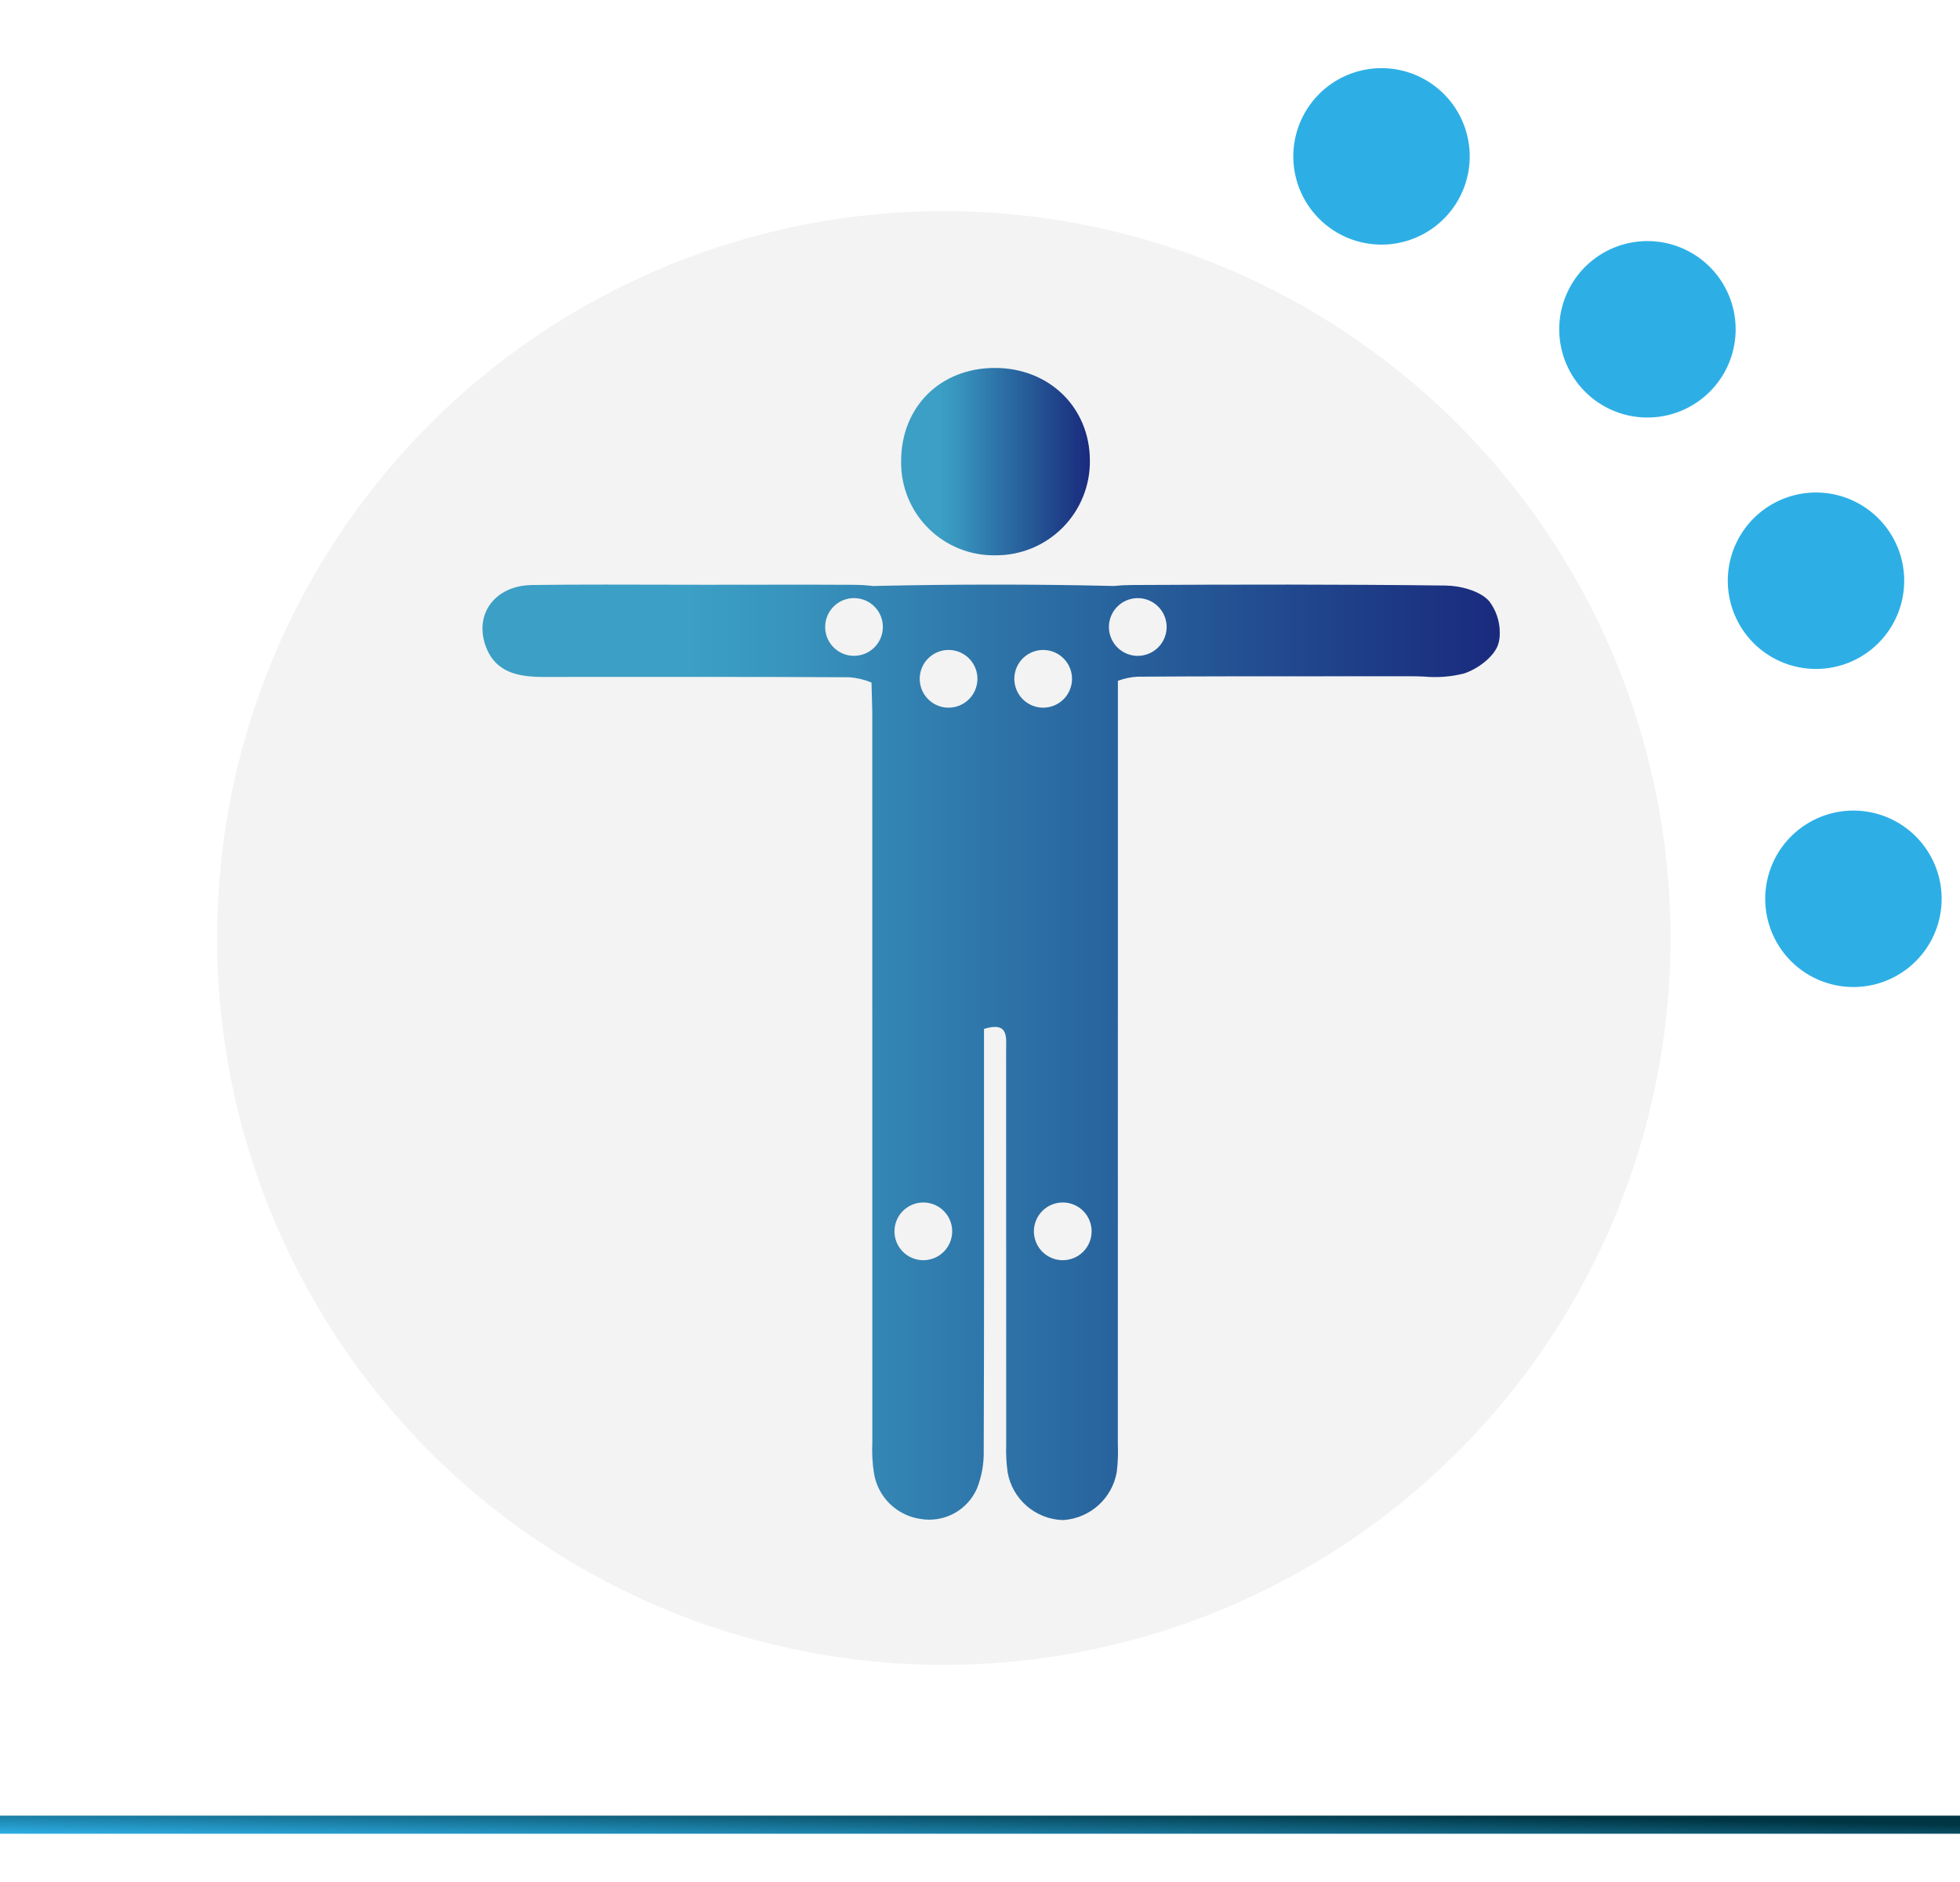
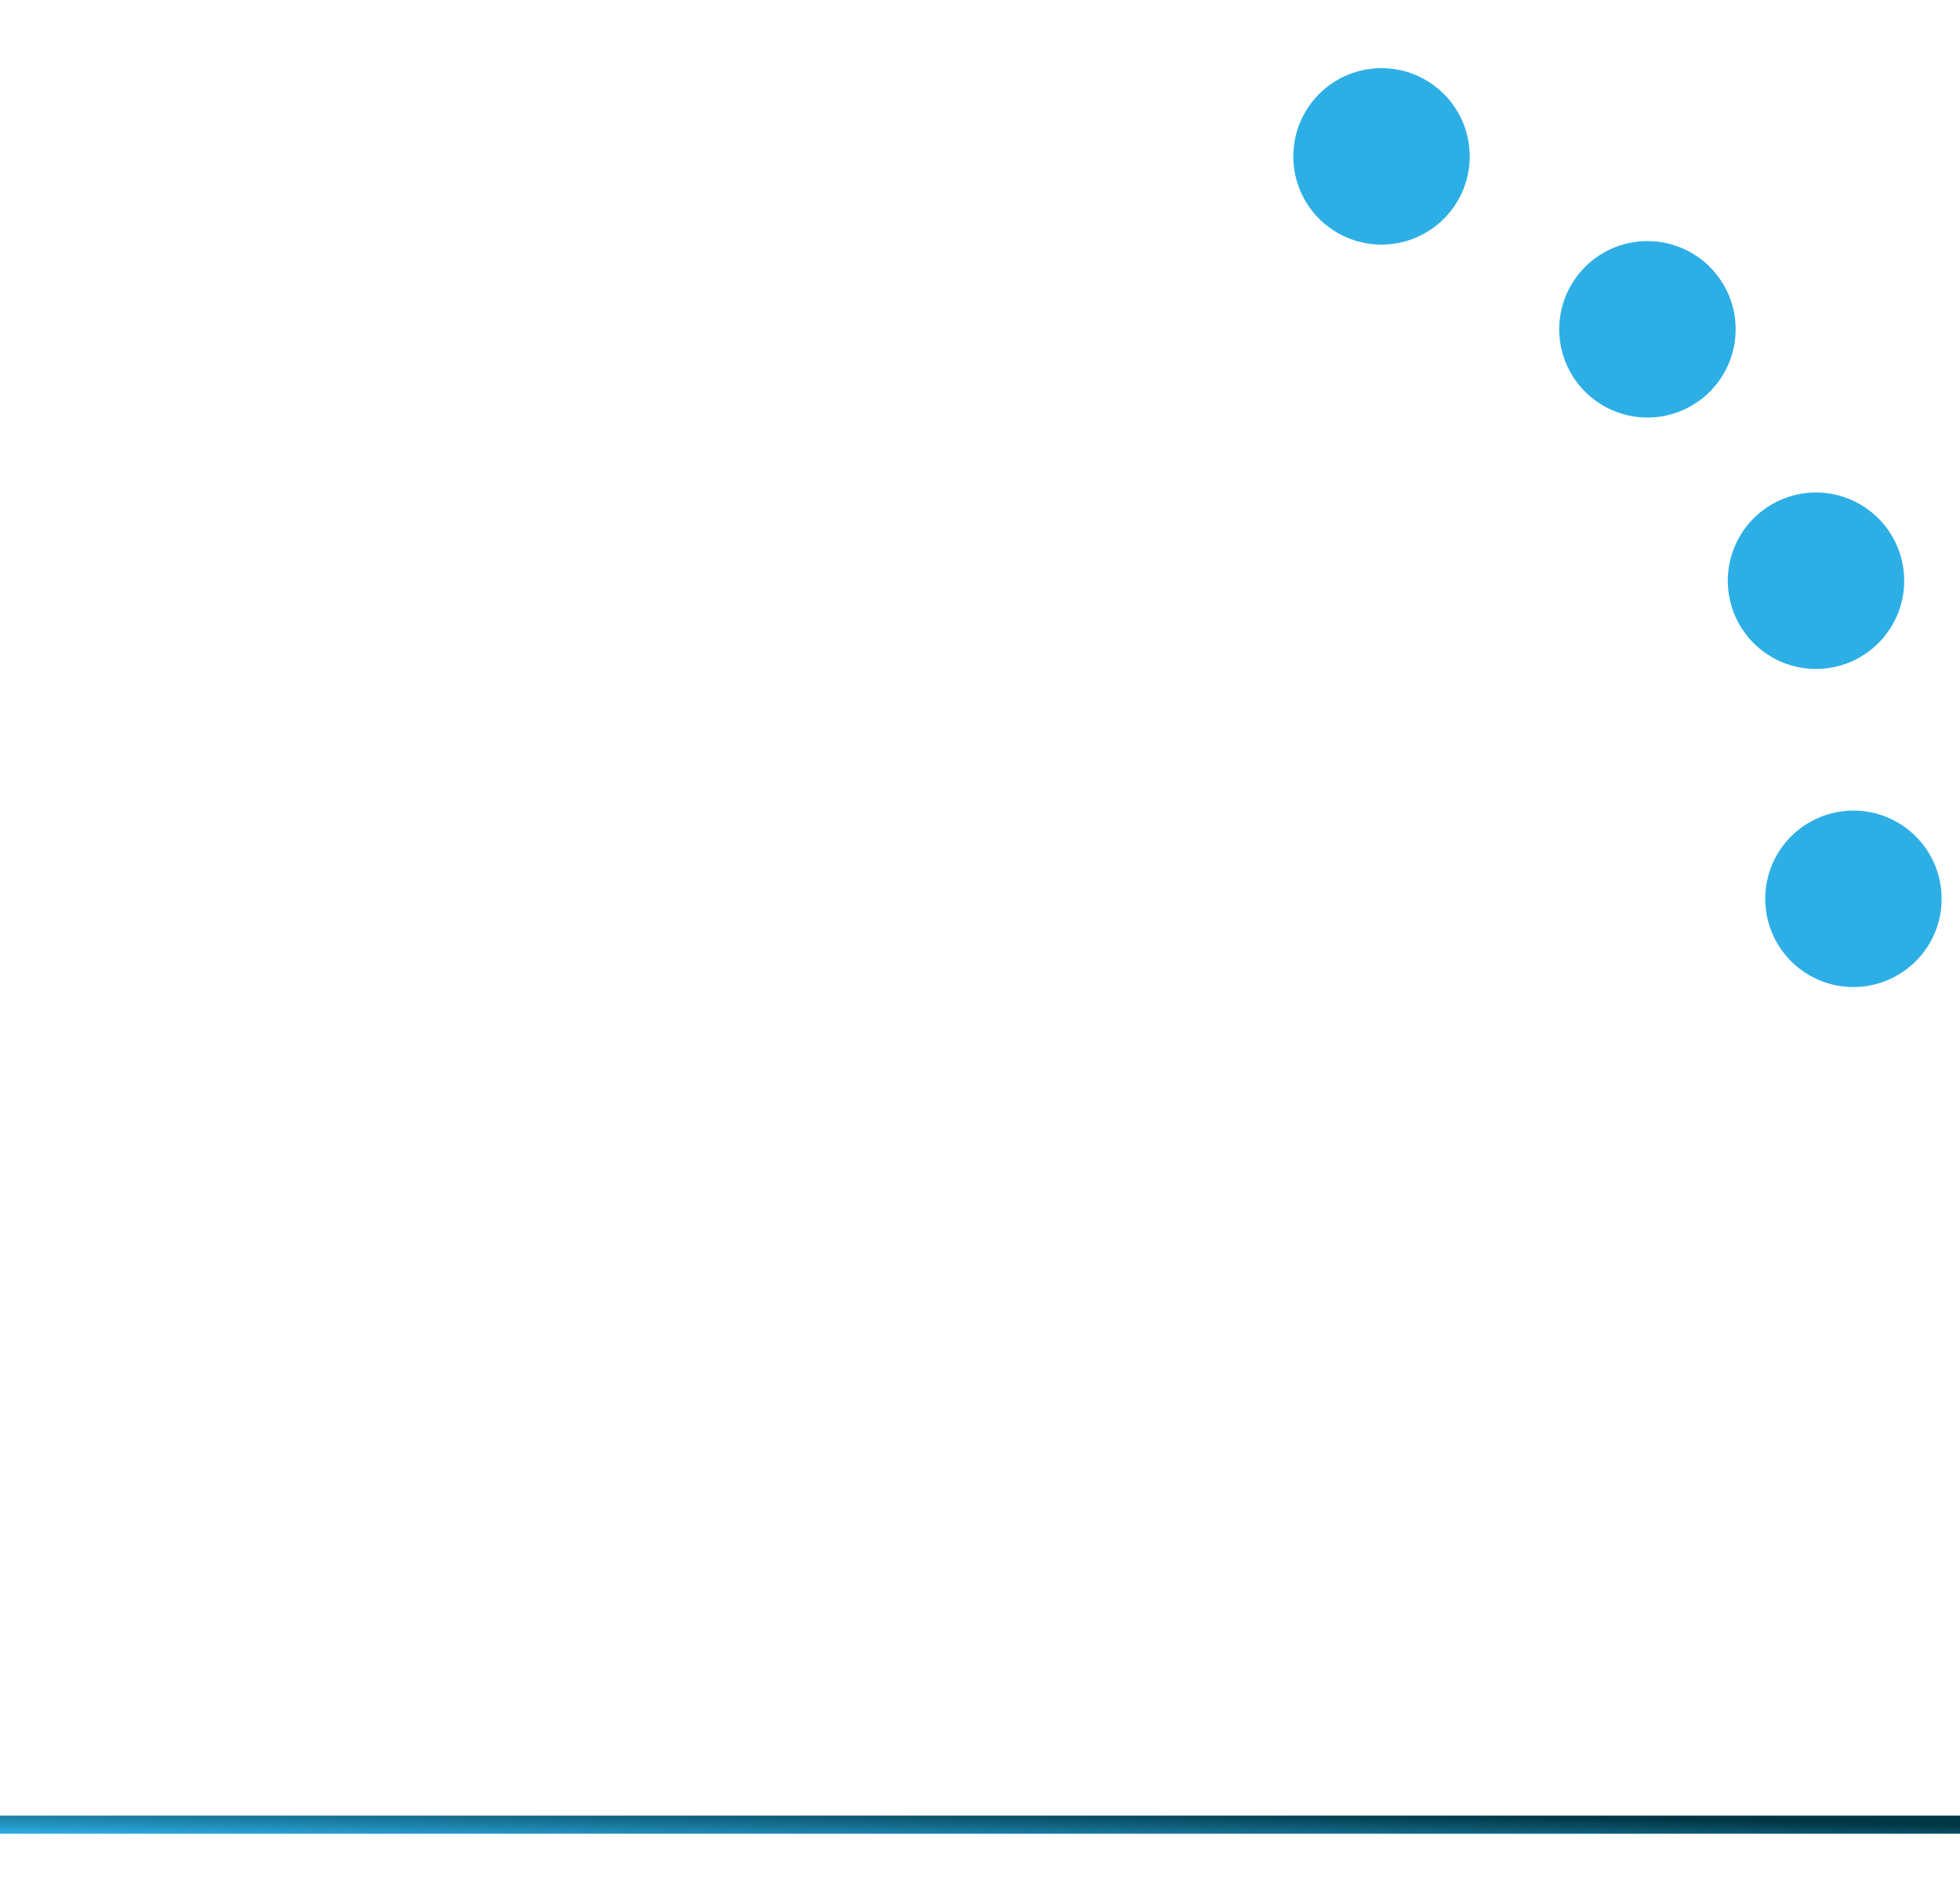
<svg xmlns="http://www.w3.org/2000/svg" xmlns:xlink="http://www.w3.org/1999/xlink" width="325" height="312" viewBox="0 0 325 312">
  <defs>
    <style>.a{fill:#fff;stroke:#707070;}.b{fill:#2dafe6;}.c{fill:none;}.d{clip-path:url(#a);}.e{fill:#f3f3f3;}.f{clip-path:url(#b);}.g{fill:url(#c);}.h{clip-path:url(#d);}.i{fill:url(#e);}.j{clip-path:url(#f);}.k{fill:url(#g);}</style>
    <clipPath id="a">
      <rect class="a" width="325" height="312" transform="translate(85 720.101)" />
    </clipPath>
    <clipPath id="b">
      <path class="b" d="M0,125.134H163.6V0H0Z" transform="translate(-15.95 -19.198)" />
    </clipPath>
    <linearGradient id="c" y1="1" x2="1" y2="0.5" gradientUnits="objectBoundingBox">
      <stop offset="0" stop-color="#2dafe6" />
      <stop offset="1" stop-color="#003543" />
    </linearGradient>
    <clipPath id="d">
-       <path class="c" d="M41.905-72.5c-9.071,0-15.559,6.46-15.554,15.48h0a15.357,15.357,0,0,0,15.67,15.58h0a15.546,15.546,0,0,0,15.628-15.7h0C57.636-65.938,50.915-72.5,41.905-72.5Z" transform="translate(-26.351 72.498)" />
-     </clipPath>
+       </clipPath>
    <linearGradient id="e" x1="0.412" y1="0.163" x2="0.597" y2="0.163" gradientUnits="objectBoundingBox">
      <stop offset="0" stop-color="#3c9fc5" />
      <stop offset="0.1" stop-color="#3c9fc5" />
      <stop offset="0.2" stop-color="#3c9fc5" />
      <stop offset="0.3" stop-color="#3894bd" />
      <stop offset="0.4" stop-color="#3384b3" />
      <stop offset="0.5" stop-color="#2e75a9" />
      <stop offset="0.6" stop-color="#29669f" />
      <stop offset="0.7" stop-color="#255796" />
      <stop offset="0.8" stop-color="#21488e" />
      <stop offset="0.9" stop-color="#1d3985" />
      <stop offset="1" stop-color="#1a2b7e" />
    </linearGradient>
    <clipPath id="f">
-       <path class="c" d="M8.188-58.795C2.221-58.721-1.3-54.166.45-48.918h0c1.533,4.6,5.4,5.356,9.608,5.356h0c16.929-.005,33.861-.037,50.788.055h0a11.965,11.965,0,0,1,3.665.875h0c.079,2.766.124,4.771.124,4.771h0q0,60.608.011,121.213h0a25.047,25.047,0,0,0,.274,5.1h0A9.121,9.121,0,0,0,72.6,96.022h0a8.633,8.633,0,0,0,9.41-5.074h0a16.049,16.049,0,0,0,1.106-6.2h0c.082-19.775.047-39.549.047-59.326h0V14.787c4.155-1.27,3.667,1.415,3.667,3.583h0q.008,32.653.013,65.3h0a26.848,26.848,0,0,0,.245,4.676h0a9.6,9.6,0,0,0,9.021,7.864h.111c.053,0,.1,0,.153,0h0a9.645,9.645,0,0,0,8.8-7.932h0a28.262,28.262,0,0,0,.182-4.681h0q.016-60.821.011-121.64h0V-42.7s-.005-.076-.013-.211h0a10.813,10.813,0,0,1,3.243-.688h0c10.006-.071,20.012-.068,30.017-.068h0q7.611,0,15.222-.008h0c.746,0,1.5.026,2.266.053h0a19.725,19.725,0,0,0,6.62-.5h0c2.258-.719,4.971-2.729,5.688-4.792h0a5.7,5.7,0,0,0,.277-1.747h0v-.279a8.562,8.562,0,0,0-1.781-5.214h0c-1.531-1.683-4.726-2.529-7.208-2.558h0c-17.356-.211-34.715-.179-52.068-.087h0a29.65,29.65,0,0,0-3,.163h0l-.2-.008h0c-12.938-.308-25.9-.287-38.835-.013h0c-.256.005-.5.018-.753.029h0a28.559,28.559,0,0,0-3.317-.205h0c-8.109-.04-16.218-.011-24.327-.008h0c-5.617,0-11.236-.029-16.853-.029h0c-4.057,0-8.114.016-12.169.068m100.4,11.75a4.79,4.79,0,0,1-4.7-4.874h0a4.787,4.787,0,0,1,4.874-4.7h0a4.788,4.788,0,0,1,4.7,4.869h0a4.786,4.786,0,0,1-4.784,4.7h-.087m-47.052,0a4.786,4.786,0,0,1-4.7-4.874h0a4.786,4.786,0,0,1,4.869-4.7h0a4.783,4.783,0,0,1,4.7,4.869h0a4.784,4.784,0,0,1-4.782,4.7h-.09m31.369,8.6a4.787,4.787,0,0,1-4.7-4.871h0a4.785,4.785,0,0,1,4.869-4.7h0a4.789,4.789,0,0,1,4.7,4.869h0a4.788,4.788,0,0,1-4.784,4.7h-.087m-15.686,0a4.783,4.783,0,0,1-4.7-4.871h0a4.784,4.784,0,0,1,4.871-4.7h0a4.786,4.786,0,0,1,4.7,4.869h0a4.788,4.788,0,0,1-4.787,4.7h-.087M96.138,53.135a4.785,4.785,0,0,1-4.7-4.871h0a4.789,4.789,0,0,1,4.871-4.7h0a4.784,4.784,0,0,1,4.7,4.871h0a4.787,4.787,0,0,1-4.782,4.7h-.09m-23.12,0a4.785,4.785,0,0,1-4.7-4.871h0a4.789,4.789,0,0,1,4.871-4.7h0a4.784,4.784,0,0,1,4.7,4.871h0a4.788,4.788,0,0,1-4.782,4.7h-.09" transform="translate(0 58.863)" />
-     </clipPath>
+       </clipPath>
    <linearGradient id="g" x1="0" y1="1" x2="1" y2="1" xlink:href="#e" />
  </defs>
  <g transform="translate(-956 -2970)">
    <g transform="translate(871 913)">
      <g transform="translate(-32 509)">
        <g class="d" transform="translate(32 827.899)">
          <g transform="translate(64.257 728.841)">
-             <circle class="e" cx="120.5" cy="120.5" r="120.5" transform="translate(56.743 26.26)" />
            <g transform="matrix(-0.891, -0.454, 0.454, -0.891, 326.892, 158.936)">
              <g class="f" transform="translate(0)">
                <g transform="translate(66.097 71.162)">
                  <path class="b" d="M24.966,24.966a14.625,14.625,0,1,0-20.683,0,14.625,14.625,0,0,0,20.683,0" />
                </g>
                <g transform="translate(118.401 76.686)">
                  <path class="b" d="M24.966,24.966a14.625,14.625,0,1,0-20.683,0,14.625,14.625,0,0,0,20.683,0" />
                </g>
                <g transform="translate(-7.2 2.547)">
                  <path class="b" d="M24.966,24.966a14.625,14.625,0,1,0-20.683,0,14.625,14.625,0,0,0,20.683,0" />
                </g>
                <g transform="translate(22.27 46.712)">
                  <path class="b" d="M24.966,24.966a14.625,14.625,0,1,0-20.683,0,14.625,14.625,0,0,0,20.683,0" />
                </g>
              </g>
            </g>
            <rect class="g" width="325" height="3" transform="translate(20.743 292.26)" />
          </g>
        </g>
      </g>
    </g>
    <g transform="translate(1036 3103.498)">
      <g class="h" transform="translate(69.422 -72.498)">
        <g transform="translate(-69.422 0.001)">
-           <path class="i" d="M-26.351-11.79H142.343V179.2H-26.351Z" transform="translate(26.351 11.79)" />
-         </g>
+           </g>
      </g>
      <g class="j" transform="translate(0 -36.577)">
        <g transform="translate(0 -35.921)">
-           <path class="k" d="M0-72.5H168.693V118.5H0Z" transform="translate(0 72.498)" />
-         </g>
+           </g>
      </g>
    </g>
  </g>
</svg>